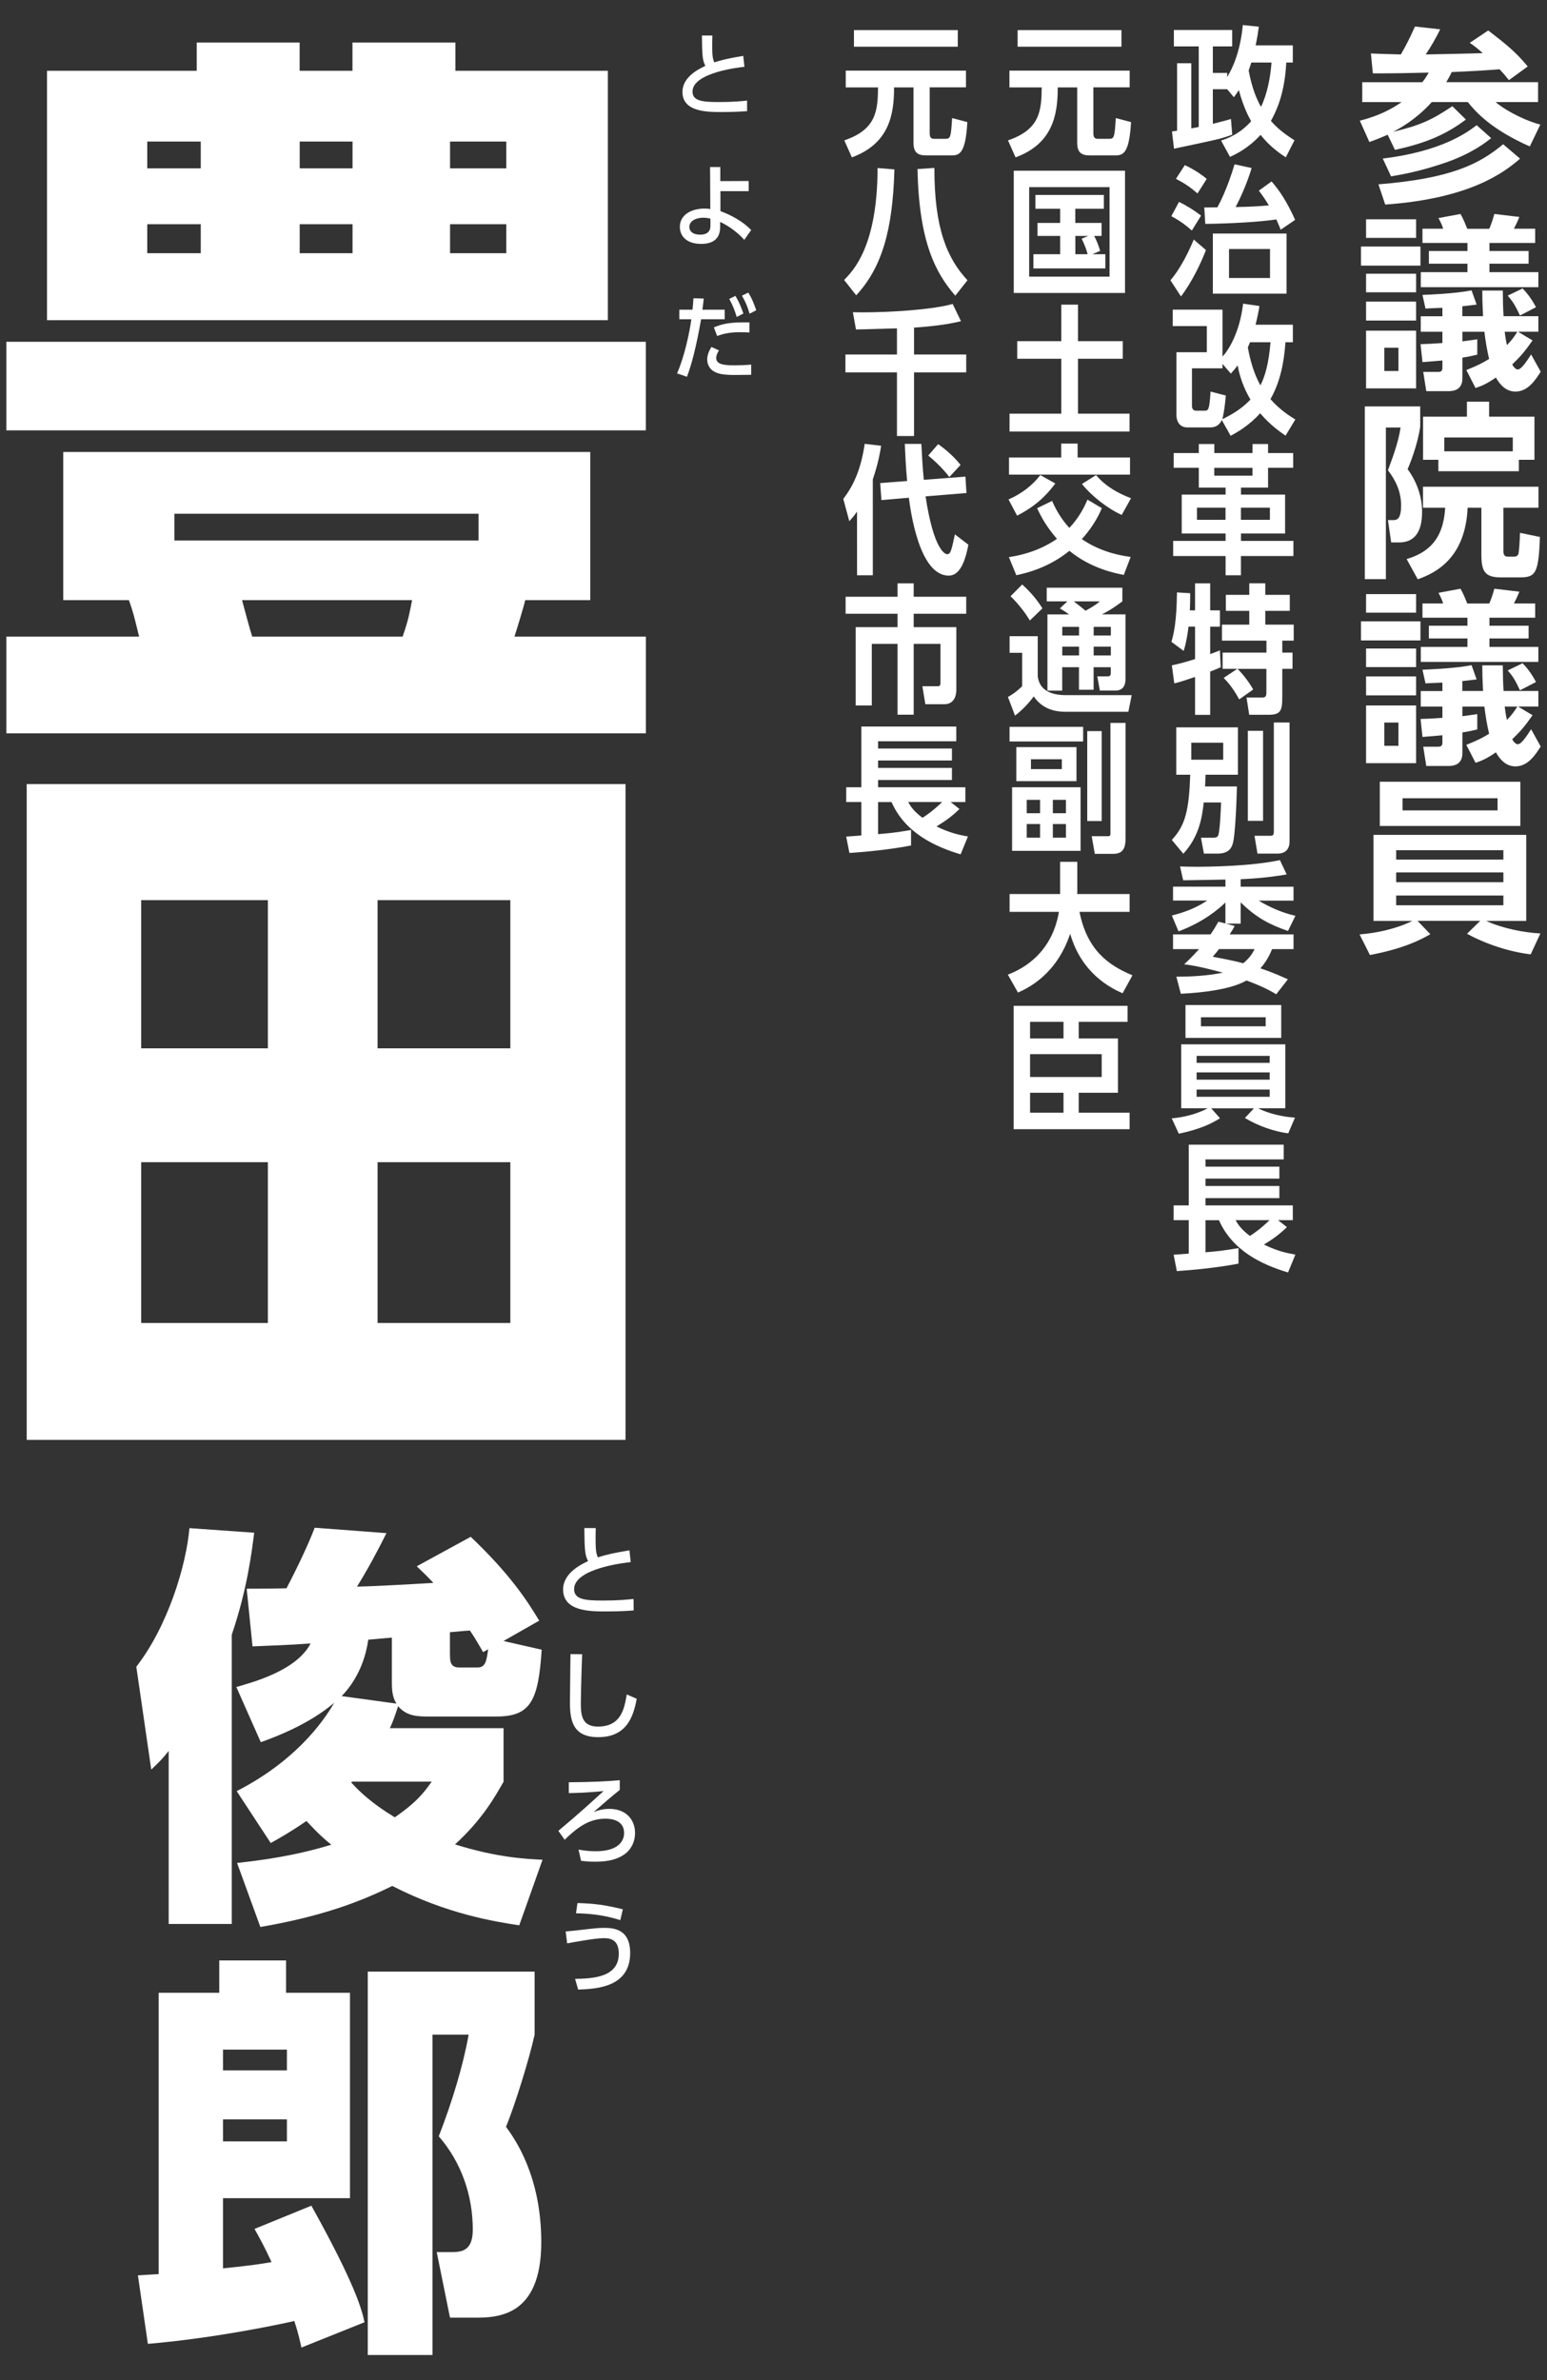
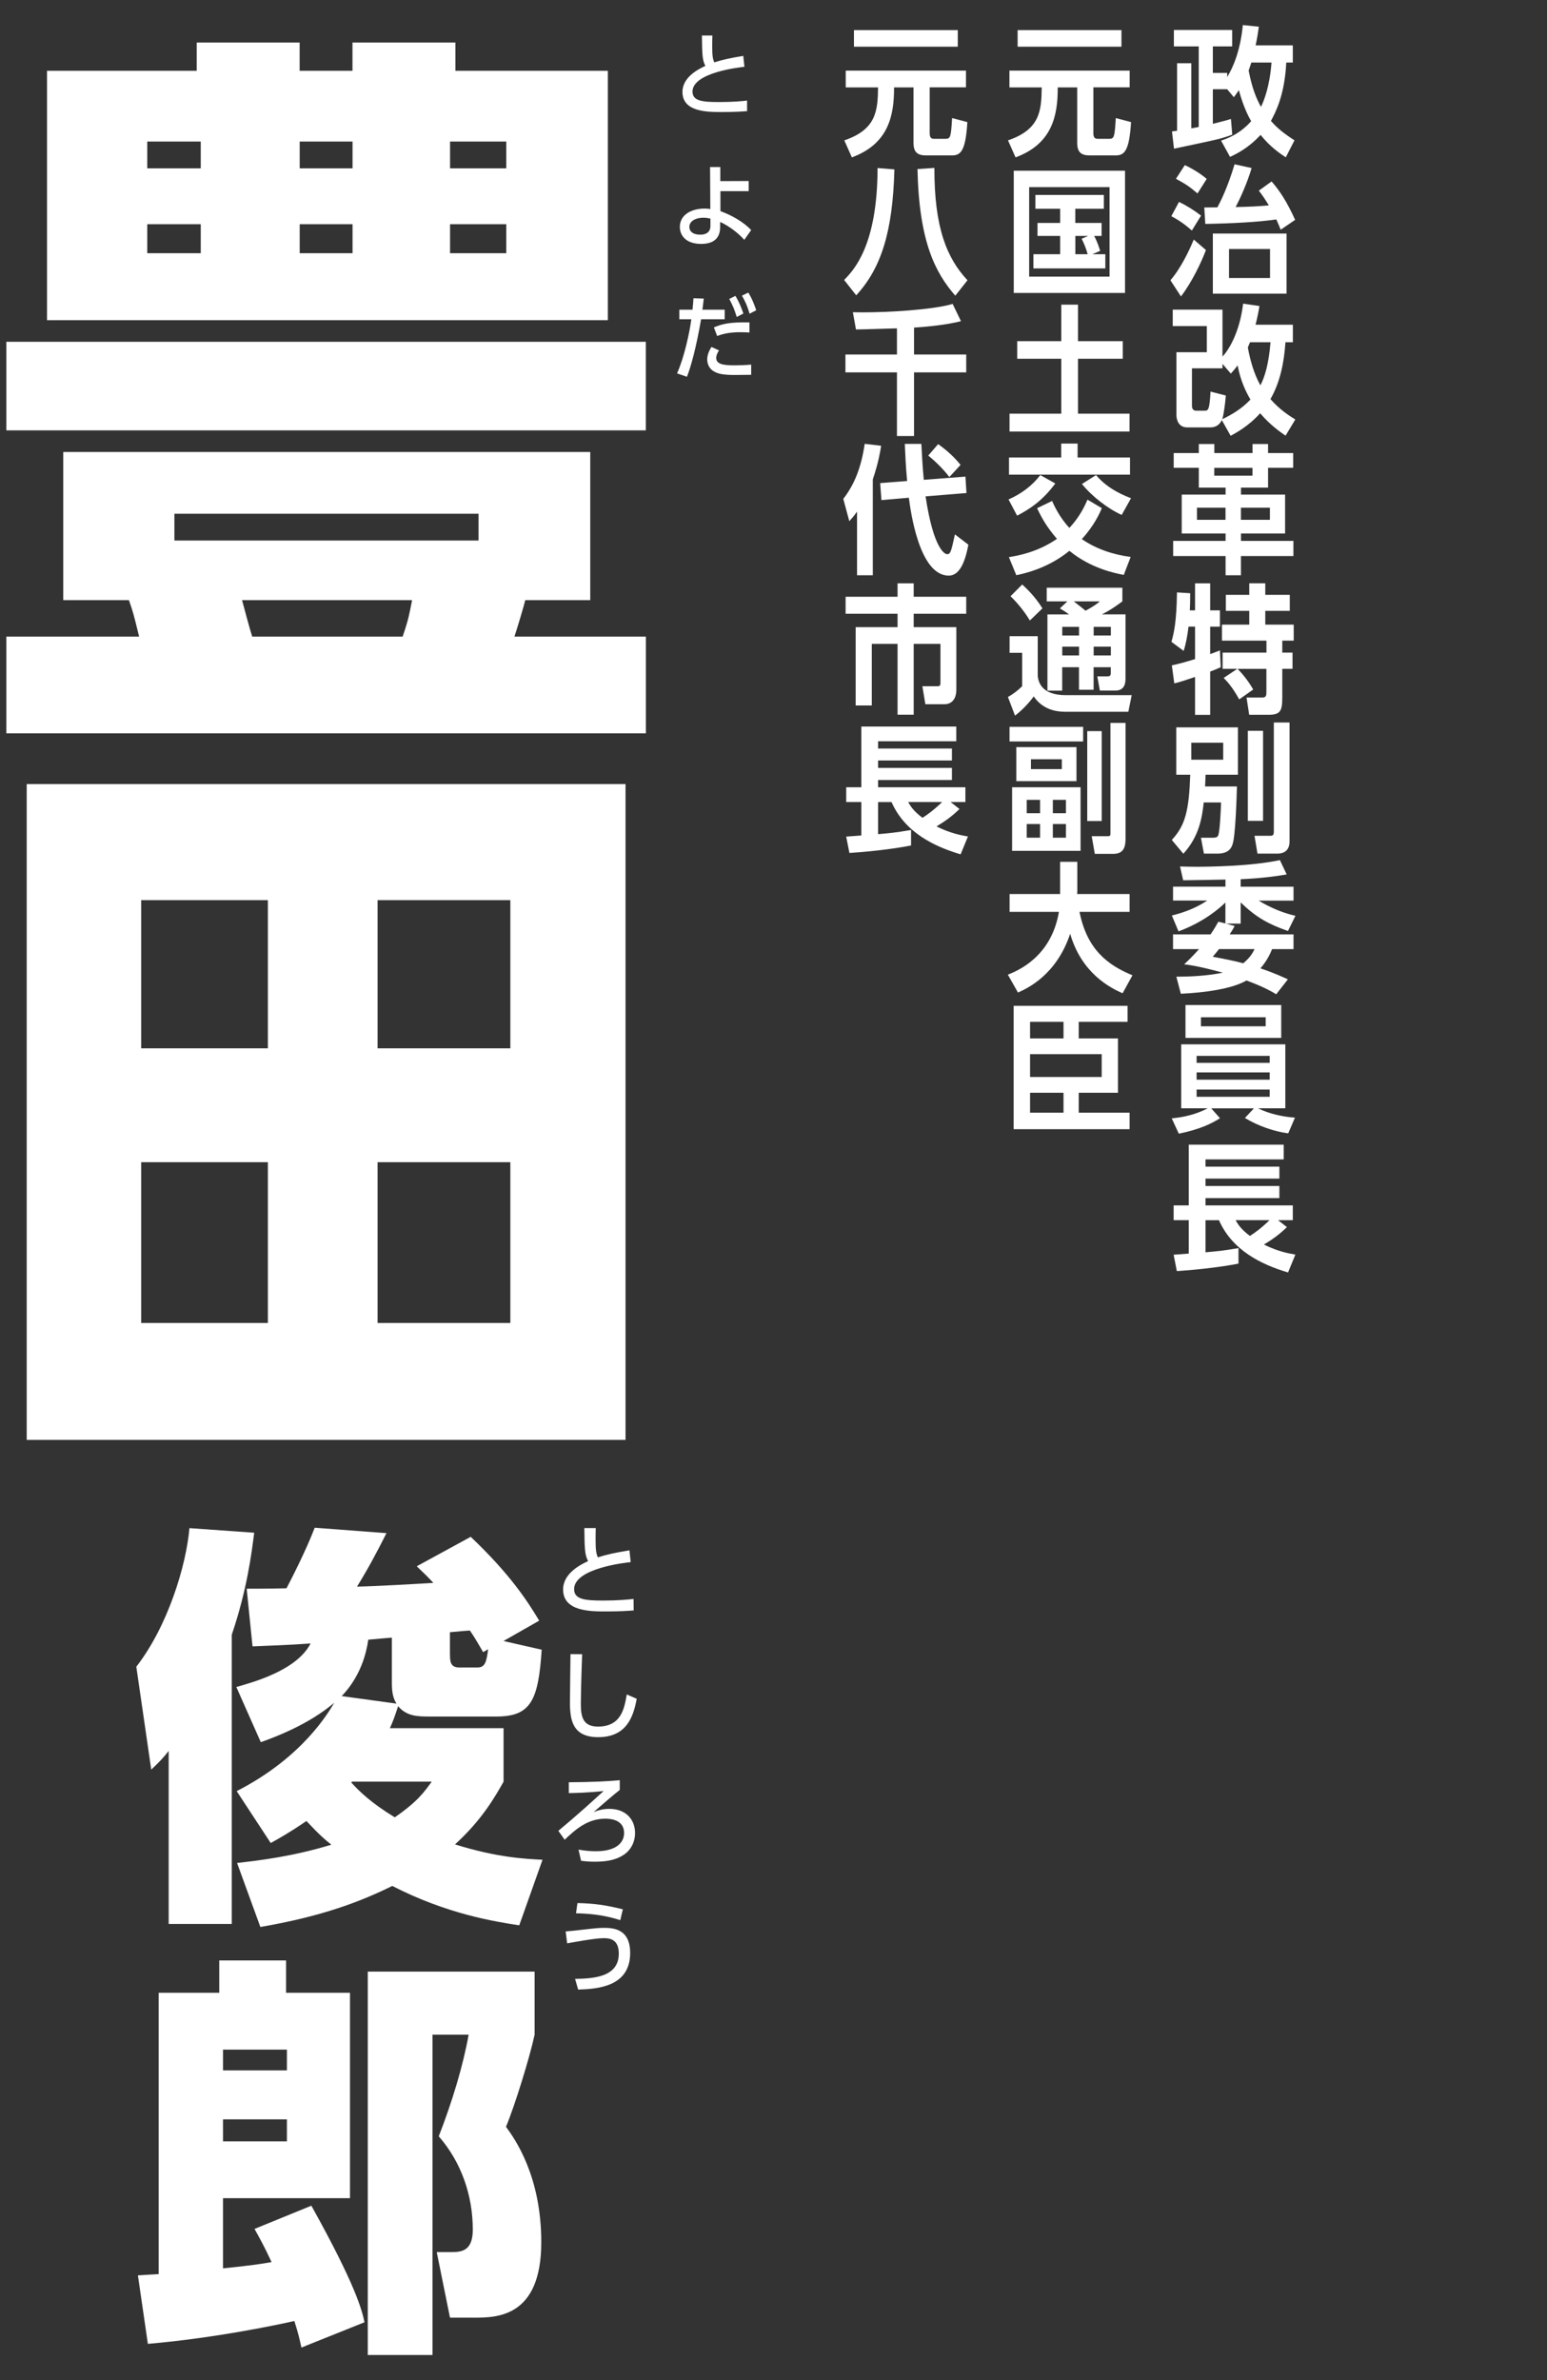
<svg xmlns="http://www.w3.org/2000/svg" viewBox="0 0 260 400">
  <rect x="0" y="0" width="260" height="400" fill="#333333" stroke="none" />
  <g fill="#fff">
-     <path d="M239.04 13.81c.29-.35.6-.76 1.08-1.61-4.33.09-4.58.13-9.39.13l-.32-3.34c1.55.06 2.21.09 5.03.16.88-1.54 1.36-2.46 2.37-4.69l4.24.47c-.88 1.76-1.49 2.8-2.43 4.22 1.8-.03 8.09-.16 9.58-.22-1.04-.94-1.58-1.32-2.18-1.73l3.1-2.08c2.91 2.24 4.65 3.62 6.64 6.05l-3.16 2.3c-.47-.6-.89-1.1-1.58-1.83-2.4.19-4.21.31-8.03.47-.44.91-.7 1.32-.92 1.7h15.43v3.34h-7.15c2.06 1.73 5.53 3.31 7.53 3.78l-1.77 3.68c-6.51-2.87-9.11-5.83-10.43-7.46h-6.04c-.73.79-2.75 3.05-6.51 5.01 4.49-1.1 6.35-1.89 9.96-4.31l2.28 2.24c-3.6 2.71-7.08 4.03-11.92 5.1l-1.23-2.55c-1.49.66-2.21.91-3.07 1.23l-1.61-3.59c3.32-.82 5.53-2.08 7.02-3.12h-6.61v-3.34h10.12Zm16.44 12.85c-2.69 2.33-8.41 6.71-22.67 7.72l-1.14-3.4c12.2-.98 16.95-3.4 20.96-6.74l2.84 2.42Zm-4.87-3.44c-.79.63-3.1 2.49-7.43 4.03-4.3 1.51-7.56 2.08-9.39 2.39l-1.39-2.99c10.02-1.23 14.23-4.44 15.78-5.61l2.43 2.17ZM238.73 41.43v3.21h-9.99v-3.21zm-.73-4.57v3.12h-8.41v-3.12zm0 9.14v3.12h-8.41V46zm0 4.69v3.18h-8.41v-3.18zm0 4.88v9.7h-8.41v-9.7zm-2.97 2.87h-2.37v3.91h2.37zm20.11-2.68 2.43 1.45c-1.2 1.73-1.99 2.68-3.41 4.03.28.57.66.85.92.85.6 0 1.39-1.2 2.25-2.52l1.61 2.9c-.88 1.39-2.15 3.34-4.24 3.34-1.49 0-2.53-1.01-3.29-2.36-1.61 1.1-2.34 1.39-3.42 1.76l-1.55-3.02c1.9-.76 2.69-1.17 3.83-1.86-.35-1.48-.66-3.34-.79-4.57h-3.7v1.61c1.68-.22 1.87-.25 2.5-.35v2.58c-.95.22-1.45.35-2.5.5v3.5c0 2.11-1.77 2.14-2.4 2.14h-3.67l-.51-3.24h2.43c.38 0 .79 0 .79-.69v-1.23c-1.04.09-1.71.16-3.35.28l-.32-3.02c1.3-.03 1.58-.06 3.67-.19v-1.89h-3.64v-2.61h3.64v-1.42c-1.61.06-2.24.09-2.84.13l-.51-2.3c.82-.03 5.41-.19 8.25-.76l.85 2.39c-1.2.16-1.58.19-2.4.28v1.67h3.48c-.1-1.89-.13-3.15-.13-4.31h3.45c.03 1.98.03 2.68.13 4.31h5.85v2.61h-3.42Zm-12.59-17.32c-.19-.6-.35-.98-.79-1.79l3.7-.69c.57.98.95 2.05 1.14 2.49h3.7c.28-.69.51-1.23.85-2.49l4.21.5c-.35.85-.51 1.17-.92 1.98h3.57v2.39h-7.68v1.35h6.58v2.14h-6.58v1.42h8.22v2.52h-19.76v-2.52h7.84v-1.42h-6.48v-2.14h6.48v-1.35h-7.56v-2.39zm10.34 17.32c.09.72.19 1.45.38 2.24.89-.91 1.3-1.54 1.74-2.24zm2.56-2.74c-.79-1.73-1.26-2.42-2.05-3.34l2.5-1.2c.44.47 1.33 1.39 2.25 3.15l-2.69 1.39ZM229.4 68.3h9.29v3.4c-.41 2.99-1.77 6.39-2.12 7.15 1.55 2.08 2.47 4.69 2.43 7.21 0 2.43-.66 5.1-3.86 5.1h-1.33l-.54-3.75h.82c.57 0 1.39 0 1.39-2.46 0-2.27-.85-4.13-2.21-5.92 1.2-3.21 1.8-5.1 2.12-7.18h-2.47v25.48h-3.54V68.29Zm29.18 17.03h-5.91v7.24c0 .57.13.98.73.98h1.11c.35 0 .6-.19.7-.5.09-.41.22-2.14.25-3.5l3.35.69c-.22 6.17-.73 6.8-3.42 6.8h-3.07c-2.69 0-3.35-.91-3.35-3.84v-7.87h-2.31c-.38 8.5-5.38 10.96-8.38 12.03l-1.87-3.4c3.64-1.1 6.17-3.28 6.48-8.63h-3.73V81.8h19.41v3.53Zm-16.85-8.06h-2.56v-7.24h7.37v-2.52h3.73v2.52h7.62v7.24h-2.62v1.92h-13.53v-1.92Zm12.52-1.42v-2.33h-11.51v2.33zM238.73 104.42v3.21h-9.99v-3.21zm-.73-4.57v3.12h-8.41v-3.12zm0 9.14v3.12h-8.41v-3.12zm0 4.69v3.18h-8.41v-3.18zm0 4.88v9.7h-8.41v-9.7zm-2.97 2.87h-2.37v3.91h2.37zm20.11-2.68 2.43 1.45c-1.2 1.73-1.99 2.68-3.41 4.03.28.57.66.85.92.85.6 0 1.39-1.2 2.25-2.52l1.61 2.9c-.88 1.39-2.15 3.34-4.24 3.34-1.49 0-2.53-1.01-3.29-2.36-1.61 1.1-2.34 1.39-3.42 1.76l-1.55-3.02c1.9-.76 2.69-1.17 3.83-1.86-.35-1.48-.66-3.34-.79-4.57h-3.7v1.61c1.68-.22 1.87-.25 2.5-.35v2.58c-.95.22-1.45.35-2.5.5v3.5c0 2.11-1.77 2.14-2.4 2.14h-3.67l-.51-3.24h2.43c.38 0 .79 0 .79-.69v-1.23c-1.04.09-1.71.16-3.35.28l-.32-3.02c1.3-.03 1.58-.06 3.67-.19v-1.89h-3.64v-2.61h3.64v-1.42c-1.61.06-2.24.09-2.84.13l-.51-2.3c.82-.03 5.41-.19 8.25-.76l.85 2.39c-1.2.16-1.58.19-2.4.28v1.67h3.48c-.1-1.89-.13-3.15-.13-4.31h3.45c.03 1.98.03 2.68.13 4.31h5.85v2.61h-3.42Zm-12.59-17.32c-.19-.6-.35-.98-.79-1.8l3.7-.69c.57.98.95 2.05 1.14 2.49h3.7c.28-.69.51-1.23.85-2.49l4.21.5c-.35.85-.51 1.17-.92 1.98h3.57v2.39h-7.68v1.35h6.58v2.14h-6.58v1.42h8.22v2.52h-19.76v-2.52h7.84v-1.42h-6.48v-2.14h6.48v-1.35h-7.56v-2.39h3.48Zm10.34 17.32c.09.72.19 1.45.38 2.24.89-.91 1.3-1.54 1.74-2.24zm2.56-2.74c-.79-1.73-1.26-2.43-2.05-3.34l2.5-1.2c.44.47 1.33 1.39 2.25 3.15l-2.69 1.39ZM257.25 160.39c-3.45-.41-7.43-1.67-10.69-3.46l2.21-2.17h-10.53l2.15 2.24c-1.83 1.07-4.68 2.46-10.15 3.5l-1.74-3.46c2.81-.22 6.1-.91 8.88-2.27h-6.54v-14.46h25.67v14.46h-6.73c2.75 1.26 6.26 1.95 9.11 2.11l-1.64 3.53Zm-1.73-29.01v7.43H231.9v-7.43zm-20.87 11.5v1.58h18.02v-1.58zm0 3.74v1.64h18.02v-1.64zm0 3.88v1.64h18.02v-1.64zm1.07-16.35v2.05h15.97v-2.05z" />
-   </g>
+     </g>
  <g fill="#fff">
    <path d="M205.22 23.63c.99-.33 3.1-1.05 5.06-3.26-.34-.61-1.23-2.15-2.07-5.22-.34.54-.5.73-.84 1.19L206.25 15h-2.41v5.81c1.96-.49 2.46-.63 3.04-.82l.22 2.65c-.58.21-1.27.45-2.33.73s-6.27 1.36-7.46 1.62l-.34-2.9c.11-.02.73-.09.86-.12V10.63h2.39v10.94c.19-.02 1.06-.19 1.25-.23V7.8h-4.18V5.04h9.8V7.8h-3.25v4.45h2.41v.7c.93-1.52 2.2-4.29 2.63-8.74l2.69.28c-.11.8-.24 1.71-.54 3.14h6.25v2.88h-1.1c-.28 5.48-1.77 8.31-2.58 9.81 1.06 1.22 2.2 2.13 3.96 3.26l-1.46 2.86c-.91-.59-2.61-1.73-4.24-3.77-2.07 2.25-4.05 3.19-5.13 3.7zm5.09-13.12c-.24.73-.34 1.03-.45 1.34.56 3.02 1.36 4.85 2.07 6.11.47-.96 1.46-3.35 1.77-7.45h-3.38ZM196.71 47.1c1.7-1.94 3.17-4.99 3.92-6.84l2.05 1.76c-.73 1.97-2.37 5.43-4.2 7.8zm3.6-8.36c-1.1-.96-1.98-1.62-3.45-2.41l1.29-2.39c1.29.61 2.56 1.41 3.71 2.3l-1.55 2.51Zm.95-6.23c-1.34-1.15-2-1.59-3.62-2.46l1.49-2.3c1.27.59 2.65 1.43 3.68 2.32zm12.45-2.02c1.36 1.57 2.54 3.33 3.96 6.46l-2.43 1.66c-.21-.54-.34-.87-.73-1.73-2.87.42-7.39.68-11.94.75l-.17-2.76c.43 0 .62 0 2.2-.02.52-.96 1.7-3.26 2.89-7.24l2.87.63c-.82 2.76-2.09 5.43-2.69 6.56 2.84-.07 3.66-.12 5.58-.28-.58-.96-.97-1.55-1.68-2.48l2.15-1.55Zm2.52 18.86h-12.39v-10.1h12.39zm-2.78-7.5h-6.89v4.87h6.89zM205.35 70.59c-.37.8-1.01 1.24-1.92 1.24h-3.9c-1.51 0-1.81-1.38-1.81-2.04V59.2h5.11v-4.4h-5.73v-2.76h8.36v7.89c.99-1.05 2.87-3.94 3.47-8.9l2.74.4c-.13.8-.26 1.57-.65 3.14h6.27v2.95h-1.25c-.22 3.35-.88 6.7-2.52 9.56 1.64 1.85 3.21 2.81 4.18 3.42l-1.64 2.72c-1.01-.7-2.59-1.8-4.27-3.77-1.83 2.06-3.88 3.21-4.96 3.79l-1.49-2.65Zm.67-4.12c-.09 1.27-.37 3.33-.6 3.98 1.55-.73 3.3-1.76 4.74-3.3-.65-1.1-1.64-3-2.16-5.74-.45.61-.69.87-1.14 1.38l-1.4-1.64v.75h-5.13v6.32c0 .49.24.8.67.8h1.44c.58 0 .84 0 1.01-3.21l2.56.66Zm4.07-8.95c-.26.61-.28.68-.37.87.41 2.23 1.03 4.43 2.11 6.37.75-1.41 1.42-3.68 1.7-7.24h-3.45ZM217.37 93.45h-8.81v3.23h-2.58v-3.23h-8.81V90.9h8.81v-1.24h-7.37v-6.54h7.37v-1.17h-4.5v-3.33h-4.22v-2.48h4.22v-1.52h2.61v1.52h6.42v-1.52h2.61v1.52h4.22v2.48h-4.22v3.33h-4.55v1.17h7.41v6.54h-7.41v1.24h8.81v2.55Zm-16.2-8.13v2.04h4.8v-2.04zm2.91-6.69v1.31h6.42v-1.31zm4.48 6.69v2.04h4.87v-2.04zM196.95 111.82c.56-.12 1.55-.33 3.9-1.05v-5.46h-1.1c-.17 1.45-.43 2.9-.82 4.08l-2.05-1.52c.45-1.59.86-3.44.93-8.31l2.22.14c0 .84 0 1.71-.06 2.88h.88v-4.54h2.54v4.54h1.64v2.74h-1.64v4.61c1.03-.38 1.21-.45 1.64-.63l.13 2.83c-.43.19-.73.35-1.77.73v7.28h-2.54v-6.37c-1.19.4-2.61.89-3.49 1.08l-.41-3.02Zm11.01.58h-2.48v-2.72h7.37v-2.01h-7.48v-2.69h4.59v-2.32h-3.94v-2.69h3.94v-1.94h2.69v1.94h4.12v2.69h-4.12v2.32h4.78v2.69h-1.92v2.01h1.72v2.72h-1.72v4.71c0 2.39-.28 3.02-2.39 3.02h-3.17l-.45-2.9h2.65c.69 0 .69-.42.69-.98v-3.84h-4.85c.99.96 2.05 2.41 2.63 3.47l-2.35 1.66c-1.16-2.13-2.13-3.12-2.61-3.61l2.28-1.52ZM202.31 134.86c-.28 2.46-.73 5.67-3.43 8.62l-1.94-2.32c2.31-2.46 2.89-5.04 3.1-10.96h-2.35v-7.96h10.36v7.96h-5.43c-.04.84-.04 1.15-.09 1.97h5.36c-.04 1.48-.24 8.31-.73 9.7-.17.52-.56 1.59-2.54 1.59h-2.28l-.5-2.67h1.94c.73 0 .88-.16.99-.47.24-.73.41-3.98.45-5.46h-2.93Zm-2.09-10.04v2.86h5.36v-2.86zm9.5-2h2.56v15.13h-2.56zm4.38-1.4h2.63v19.98c0 1.66-1.08 2.06-2.03 2.06h-3.36l-.5-3h2.69c.54 0 .56-.28.56-.84v-18.2ZM205.95 155.19v-3.51c-.99.96-3.58 3.25-7.88 4.85l-1.12-2.67c2.18-.54 4.05-1.27 5.95-2.51h-5.75v-2.34h8.81v-1.19c-1.01.02-5.99.12-7.11.12l-.52-2.32c.93.02 1.57.05 2.65.05 2.09 0 9.26-.07 14.13-1.12l1.14 2.41c-1.44.23-3.77.63-7.73.8v1.26h8.88v2.34h-5.86c1.94 1.17 4.03 2.06 6.18 2.55l-1.25 2.55c-3.02-1.05-5.24-2.15-7.95-4.8v3.56h-2.5l1.49.4c-.24.45-.45.82-.84 1.41h10.73v2.48h-3.6c-.32.77-.84 1.94-1.96 3.23 2.44.82 3.84 1.5 4.61 1.85l-1.96 2.51c-1.1-.68-2.58-1.43-5-2.32-2.41 1.43-7.2 2.06-11.03 2.23l-.75-2.86c2.35-.02 5-.12 7.82-.68-1.53-.42-4.29-1.15-6.51-1.41.6-.56 1.31-1.22 2.5-2.55h-4.37v-2.48h6.31c.62-.91.97-1.52 1.31-2.13l1.18.3Zm-1.07 4.31c-.32.42-.6.75-1.06 1.29 2.13.4 3.66.7 5.13 1.1 1.25-1.05 1.64-1.85 1.9-2.39zM216.51 190.47c-2.35-.3-5.06-1.24-7.28-2.58l1.51-1.62h-7.17l1.47 1.66c-1.25.8-3.19 1.83-6.92 2.6l-1.19-2.58c1.92-.16 4.16-.68 6.05-1.69h-4.46v-10.75h17.5v10.75h-4.59c1.88.94 4.27 1.45 6.21 1.57l-1.12 2.62Zm-1.18-21.57v5.53h-16.09v-5.53zm-14.22 8.55v1.17h12.28v-1.17zm0 2.78v1.22h12.28v-1.22zm0 2.88v1.22h12.28v-1.22zm.73-12.15v1.52h10.88v-1.52zM197.25 210.87c.37-.02 2.15-.16 2.54-.19v-5.62h-2.54v-2.48h2.54v-10.21h15.96v2.48h-13.14v1.22h12.41v2.01h-12.41v1.24h12.41v2.04h-12.41v1.22h14.67v2.48h-2.48l1.49 1.17c-1.23 1.19-2.24 1.94-3.86 2.93 2.39 1.19 4.22 1.5 5.28 1.69l-1.23 3c-4.48-1.33-9.37-3.7-11.61-8.78h-2.26v5.39c2.13-.19 2.69-.23 5.54-.7v2.6c-3.36.68-8.06 1.12-10.36 1.26l-.54-2.74Zm10.41-5.81c.37.63.84 1.48 2.41 2.65.78-.49 1.92-1.31 3.3-2.65zM169.65 11.87h20.21v2.81h-6.1v7.71c0 .7.24.94.71.94h1.96c.84 0 .9-.33 1.1-3.49l2.56.68c-.3 5.11-1.23 5.6-2.65 5.6h-4.29c-1.46 0-2.11-.56-2.11-2.11v-9.32h-3.27c.02 4.75-.93 9.49-7.09 11.76l-1.27-2.86c5.39-1.83 5.62-4.99 5.67-8.9h-5.43v-2.81Zm1.38-6.81h17.45v2.79h-17.45zM189.08 28.69v20.54h-18.7V28.69zm-2.6 2.76h-13.51v15.04h13.51zm-2.87 11.27h2.16v2.39h-12.09v-2.39h4.5v-3.07h-3.81v-2.18h3.81v-2.39h-4.16v-2.32h11.5v2.32h-4.8v2.39h4.42v2.18h-1.25c.56 1.03.84 1.97 1.01 2.51zm-.73-3.07h-2.15v3.07h2.07c-.28-1.05-.67-1.9-1.01-2.6l1.1-.47ZM178.38 51.2h2.8v6.14h7.52v2.95h-7.52v9.23h8.66v3h-20.17v-3h8.7v-9.23h-7.41v-2.95h7.41V51.2ZM169.5 83.94c2.18-.96 4.01-2.34 5.34-4.1l2.52 1.41c-2.13 2.9-4.37 4.36-6.42 5.41zm7.32.24c.32.73 1.21 2.72 2.91 4.54 1.79-1.92 2.63-3.79 3.04-4.75l2.41 1.43c-.32.77-1.27 2.93-3.36 5.2 2.48 1.71 5.32 2.62 8.21 3l-1.16 3.02c-1.42-.28-5.47-1.05-9.14-4.05-3.66 3-7.71 3.84-8.92 4.1l-1.25-3.04c1.46-.23 4.78-.8 8.08-3.07-1.72-1.99-2.56-3.51-3.34-5.15l2.52-1.22Zm4.29-9.63v2.34h8.81v2.88h-20.34v-2.88h8.77v-2.34zm3.1 5.29c2.03 2.46 5.08 3.58 5.88 3.89l-1.57 2.81c-2.33-1.05-5.02-3.14-6.68-5.2zM169.69 106.92h4.72v6.75c.13.84.52 3.16 4.74 3.16h11.05l-.56 2.79H179c-1.57 0-3.79-.4-5.26-2.58-.3.42-1.51 1.99-3.15 3.23l-1.19-3.14c.88-.47 1.7-1.12 2.39-1.8v-5.62h-2.11v-2.79Zm2.11-8.69c.73.68 2.07 1.9 3.4 4.01l-2.11 2.04c-.58-.96-1.62-2.48-3.25-4.08zm7.59 2.84h-3.47v-2.3h12.71v2.3c-.54.4-1.75 1.33-3.43 2.18h3.96v10.84c0 1.12-.41 1.97-1.72 1.97h-2.59l-.43-2.39h1.75c.43 0 .52-.21.52-.63v-.91h-2.89v3.79h-2.46v-3.79h-2.82v3.94h-2.48v-12.81h3.64c-.52-.38-.82-.59-1.55-1.01l1.25-1.17Zm-.86 4.28v1.45h2.82v-1.45zm0 3.33v1.48h2.82v-1.48zm1.94-7.61c.62.47 1.57 1.22 1.98 1.57 1.57-.87 1.92-1.17 2.39-1.57zm3.34 4.28v1.45h2.89v-1.45zm0 3.33v1.48h2.89v-1.48zM182.04 122.15v2.46h-12.37v-2.46zm-.43 10.16v10.68H170.1v-10.68zm-.69-6.75v5.72h-10.11v-5.72zm-6.12 8.86h-2.24v2.25h2.24zm0 4.07h-2.24v2.29h2.24zm3.66-10.89h-5.19v1.66h5.19zm.69 6.82h-2.2v2.25h2.2zm0 4.07h-2.2v2.29h2.2zm3.58-.51v-15.11h2.43v15.11zm6.44-16.49v19.39c0 1.38-.26 2.62-2.05 2.62H184l-.52-2.97h2.76c.22 0 .39-.05.39-.4v-18.64zM169.37 163.81c1.57-.63 7.3-2.9 8.6-10.56h-8.29v-3h8.49v-5.41h2.89v4.94c0 .07-.02.35-.02.47h8.81v3h-8.42c1.25 6.28 4.68 8.92 8.9 10.66l-1.66 3.02c-2.07-.91-6.89-3.35-8.81-10-2.31 6.93-7.17 9.16-8.77 9.88l-1.7-3ZM189.86 189.77h-19.5v-20.73h19.15v2.69h-8.21v2.79h6.59v9.13h-6.59V187h8.55v2.76Zm-11.12-18.04h-5.62v2.79h5.62zm6.42 5.43h-12.04V181h12.04zm-6.42 6.49h-5.62V187h5.62zM142.14 11.87h20.21v2.81h-6.1v7.71c0 .7.24.94.71.94h1.96c.84 0 .9-.33 1.1-3.49l2.56.68c-.3 5.11-1.23 5.6-2.65 5.6h-4.29c-1.46 0-2.11-.56-2.11-2.11v-9.32h-3.27c.02 4.75-.93 9.49-7.09 11.76l-1.27-2.86c5.39-1.83 5.62-4.99 5.67-8.9h-5.43v-2.81Zm1.38-6.81h17.45v2.79h-17.45zM150.32 28.48c-.28 10.38-2.18 16.56-6.42 21.15l-2.03-2.58c1.59-1.62 5.6-5.74 5.62-18.81l2.82.23Zm10.24 21.22c-3.36-3.86-6.1-9.06-6.36-21.29l2.84-.19c-.02 10.07 2.09 15.15 5.56 18.88l-2.05 2.6ZM150.75 55.18c-.99.02-5.8.19-6.89.19l-.52-2.9c.58.02 1.1.02 1.9.02 3.83 0 11.33-.38 14.87-1.41l1.4 2.9c-2.54.63-5.43.91-7.89 1.08v4.52h8.77v3h-8.77v10.7h-2.87v-10.7h-8.66v-3h8.66zM144.03 86c-.6.84-.86 1.12-1.29 1.59l-1.01-3.75c1.81-2.34 2.99-5.13 3.6-9.25l2.76.33c-.17 1.08-.47 2.88-1.4 5.65v16.11h-2.65V86Zm8.43-5.15c-.24-2.55-.32-4.61-.39-6.25h2.78c.09 1.73.19 3.72.41 6.04l7-.54.17 2.76-6.87.56c1.34 8.95 3.27 9.72 3.62 9.72.58 0 .69-.49 1.31-3.33l2.26 1.73c-.62 3.37-1.66 5.2-3.3 5.2-4.98 0-6.42-10.94-6.7-13.09l-4.61.4-.21-2.86 4.52-.35Zm5.21-6.21c.52.37 2.28 1.62 3.77 3.49l-1.88 2.04c-1.31-1.71-2.89-3.07-3.55-3.61zM162.39 103.15h-8.83v2.25h7.17v10.47c0 2.13-1.29 2.48-1.94 2.48h-3.27l-.5-3.02h2.54c.47 0 .5-.21.5-.63v-6.49h-4.5v11.9h-2.71v-11.9h-4.33v10.35h-2.71V105.4h7.04v-2.25h-8.73v-2.86h8.73v-2.25h2.71v2.25h8.83zM142.22 140.6c.37-.02 2.15-.16 2.54-.19v-5.62h-2.54v-2.48h2.54V122.1h15.96v2.48h-13.14v1.22h12.41v2.01h-12.41v1.24h12.41v2.04h-12.41v1.22h14.67v2.48h-2.48l1.49 1.17c-1.23 1.19-2.24 1.94-3.86 2.93 2.39 1.19 4.22 1.5 5.28 1.69l-1.23 3c-4.48-1.33-9.37-3.7-11.61-8.78h-2.26v5.39c2.13-.19 2.69-.23 5.54-.7v2.6c-3.36.68-8.06 1.12-10.36 1.26l-.54-2.74Zm10.41-5.81c.37.63.84 1.48 2.41 2.65.78-.49 1.92-1.31 3.3-2.65z" />
  </g>
  <g fill="#fff">
    <path d="M108.54 72.33H1.07V57.44h107.47zm-9.33 28.53H88.28c-.23 1-1.48 5.13-1.82 6.13h22.09v16.26H1.07v-16.26h22.31c-.91-3.75-1.02-4.13-1.71-6.13H10.63v-24.9H99.2v24.9ZM33.06 11.9V7.15h17.3v4.75h8.88V7.15h17.3v4.75h25.62v41.91H7.9V11.9zm.68 11.89h-8.99v4.5h8.99zm0 13.89h-8.99v4.88h8.99zm46.68 48.66H29.31v4.5h51.12v-4.5Zm-12.75 20.65c1.03-3 1.14-3.88 1.59-6.13H40.68c.23.88 1.37 5.13 1.71 6.13h25.27Zm-8.42-83.2h-8.88v4.5h8.88zm0 13.89h-8.88v4.88h8.88zm25.84-13.89h-9.45v4.5h9.45zm0 13.89h-9.45v4.88h9.45zM105.13 131.77v110.22H4.49V131.77zm-60.11 19.51H23.73v24.9h21.29zm0 44.04H23.73v27.02h21.29zm40.75-44.04H63.46v24.9h22.31zm0 44.04H63.46v27.02h22.31z" />
  </g>
  <g fill="#fff">
    <path d="M28.35 294.26c-.98 1.25-1.53 1.81-2.93 3.14l-2.51-17.29c5.3-6.83 8.37-16.95 8.93-23.29l10.88.77c-.42 3.35-1.19 9.55-3.77 17.15v48.6h-10.6zm11.5 18.83c3.77-.42 9.48-1.12 15.83-3.07-1.05-.84-2.02-1.67-4.18-3.98-3.07 2.09-4.39 2.79-6 3.7l-5.72-8.72c11.16-5.72 15.48-13.32 16.39-14.85-4.25 3.63-9.97 5.79-12.34 6.62l-4.11-9.27c2.65-.77 10.11-2.72 12.48-7.32-3.77.28-6.62.35-9.76.49l-.98-9.69c1.32 0 3.49 0 6.69-.07.77-1.46 3.28-6.35 4.74-10.18l12.06.91c-1.53 3.07-3.14 6.07-4.95 8.99 3.28-.07 9.34-.42 12.83-.63-.91-.98-1.39-1.46-2.79-2.79l9.07-4.95c6.62 6.28 9.55 10.81 11.51 14.09l-6 3.42 6.42 1.46c-.56 8.51-1.81 11.23-7.6 11.23H72.28c-2.02 0-3.91 0-5.37-1.74-.56 1.74-.98 2.86-1.39 3.7h19.11v9c-1.39 2.44-3.56 6.35-8.16 10.53 7.11 2.23 11.92 2.44 14.71 2.58l-3.91 11.02c-4.11-.63-12.13-1.88-21.34-6.62-5.23 2.58-11.65 5.09-22.17 6.9l-3.91-10.74Zm26.78-26.78c-.7-1.12-.77-2.3-.77-3.63v-7.46c-.77.07-3.42.28-3.97.35-.77 5.51-3.56 8.51-4.46 9.48zm-7.46 13.11-.14.14c1.39 1.54 3.42 3.49 7.32 5.86 3.83-2.65 4.95-4.25 6.21-6zm16.46-21.34c0 .98 0 2.16 1.53 2.16h3.07c1.33 0 1.53-.98 1.81-3.07l-.84.49c-1.25-2.16-1.6-2.72-2.23-3.63-.98.07-1.19.07-3.35.28v3.77ZM50.66 394.53c-.28-1.25-.49-2.3-1.19-4.46-2.16.49-13.11 2.86-24.62 3.84l-1.67-11.51c1.19-.07 2.02-.14 3.49-.21v-47.28h10.18v-5.44h11.23v5.44h10.74v34.52H37.48v11.79c4.25-.42 6.62-.77 8.16-1.05-1.25-2.72-2.02-4.04-2.86-5.58l9.55-3.9c7.46 13.39 8.51 17.57 8.93 19.59zm-13.18-50.07v3.49h10.74v-3.49zm0 11.72v3.7h10.74v-3.7zm24.34-24.83h28.03v10.6c-.84 3.9-3.35 11.99-4.81 15.48 1.53 2.09 5.93 8.3 5.93 19.39 0 12.69-7.53 12.69-11.37 12.69h-3.97l-2.23-11.02h2.23c1.74 0 3.83 0 3.83-3.77 0-5.79-1.95-11.37-5.72-15.69 2.23-5.72 4.11-11.92 5.02-17.08h-6.07v53.83H61.81v-64.43Z" />
  </g>
  <g fill="#fff">
    <path d="M105.99 262.53c-.67.07-9.5 1-9.5 4.54 0 1.73 1.81 1.92 4.84 1.92 2.6 0 4.28-.17 5.15-.27l.02 1.93c-.95.07-2.3.17-4.58.17-2.73 0-7.28 0-7.28-3.69 0-2.8 3.11-4.25 4.2-4.77-.57-1.05-.59-2.12-.63-5.55h1.92c-.02.53-.03 1-.03 1.83 0 1.74.08 2.44.38 3.09 1.57-.5 2.9-.78 5.31-1.18l.21 1.98ZM97.84 278.01c-.14 3.54-.22 7.24-.22 8.16 0 2.03.14 4 2.87 4 3.93 0 4.44-3.05 4.85-5.4l1.67.73c-.57 3.1-1.74 6.45-6.48 6.45-4.31 0-4.74-2.9-4.74-5.85 0-1.28.08-6.95.09-8.11l1.97.02ZM104.17 300.81c-1.22.95-3.47 2.92-4.41 3.74.56-.22 1.4-.55 2.66-.55 2.82 0 4.31 1.85 4.31 4.04 0 1.77-.9 3-1.81 3.62-1.17.8-2.6 1.22-4.93 1.22-1.06 0-1.74-.08-2.33-.15l-.43-1.88c1.22.22 2.19.27 2.92.27 3.77 0 4.74-1.73 4.74-3.05 0-2.12-2.01-2.42-3.14-2.42-2.96 0-4.96 1.73-6.85 3.54l-1.06-1.5c3.41-2.84 5.8-5.04 7.61-6.69-2.5.28-4.79.33-5.85.35v-1.82c4-.03 6.28-.15 8.56-.35v1.65ZM96.64 332.57c3.08-.05 7.36-.28 7.36-4.25 0-2.54-1.7-2.59-2.58-2.59-1.46 0-5.5.77-6.1.87l-.25-2c.79-.07 1.32-.12 2.74-.28 2.28-.27 2.92-.32 3.6-.32 1.47 0 4.5.02 4.5 4.22 0 5.79-5.72 6.04-8.74 6.15l-.52-1.8Zm7.61-9.87c-3.04-.97-5.5-1.1-7.44-1.15l.24-1.72c2.85.07 4.68.32 7.63 1.05z" />
  </g>
  <g fill="#fff">
-     <path d="M125.1 11.23c-.61.06-8.71.92-8.71 4.16 0 1.59 1.66 1.76 4.44 1.76 2.38 0 3.93-.15 4.73-.25v1.78c-.86.06-2.09.15-4.19.15-2.5 0-6.67 0-6.67-3.38 0-2.57 2.85-3.9 3.85-4.38-.52-.96-.54-1.94-.58-5.1h1.76c-.01.49-.03.92-.03 1.68 0 1.59.07 2.23.35 2.83 1.44-.46 2.66-.72 4.87-1.09l.19 1.82ZM121.07 35.48c1.89.69 3.84 1.78 5.18 3.18l-1.16 1.65c-.87-.99-2.43-2.28-4.06-3.01v.87c0 2.17-1.47 2.82-3.18 2.82-2.6 0-3.59-1.44-3.59-2.86 0-2.04 1.95-3.08 4.16-3.08.42 0 .65.03.96.08l-.04-7.06h1.72v2.37l4.77-.02v1.71h-4.75v3.34Zm-1.67 1.26c-.29-.06-.64-.15-1.21-.15-1.09 0-2.33.46-2.33 1.56 0 .66.51 1.29 1.85 1.29.68 0 1.69-.23 1.69-1.47v-1.22ZM113.79 62.75c1.25-2.79 2.12-6.98 2.4-9.09h-2.02v-1.61h2.22c.1-1.06.12-1.27.16-1.93l1.73.06c-.1.95-.15 1.24-.23 1.87h3.75v1.61h-3.97c-.8 4.61-1.66 7.84-2.38 9.66zm7.05-3.86c-.22.34-.47.8-.47 1.27 0 1.12 1.4 1.24 3.16 1.24.46 0 1.77-.03 2.72-.12v1.71c-.9.02-1.82.03-2.73.03-2.02 0-2.85-.21-3.5-.58-.79-.43-1.16-1.25-1.16-2.02 0-.93.45-1.68.71-2.11l1.28.58Zm5.12-3.01c-.41-.02-.84-.05-1.56-.05-1.8 0-2.91.28-3.87.64l-.55-1.45c1.45-.6 2.68-.9 5.98-.84zm-2.36-6.16c.61 1.01.97 1.91 1.34 2.97l-1.12.58c-.38-1.25-.65-1.91-1.26-3.03l1.05-.52Zm2.16-.55c.67 1.06 1.06 2.17 1.34 2.97l-1.12.58c-.36-1.24-.68-1.97-1.28-3.03z" />
+     <path d="M125.1 11.23c-.61.06-8.71.92-8.71 4.16 0 1.59 1.66 1.76 4.44 1.76 2.38 0 3.93-.15 4.73-.25v1.78c-.86.06-2.09.15-4.19.15-2.5 0-6.67 0-6.67-3.38 0-2.57 2.85-3.9 3.85-4.38-.52-.96-.54-1.94-.58-5.1h1.76c-.01.49-.03.92-.03 1.68 0 1.59.07 2.23.35 2.83 1.44-.46 2.66-.72 4.87-1.09l.19 1.82ZM121.07 35.48c1.89.69 3.84 1.78 5.18 3.18l-1.16 1.65c-.87-.99-2.43-2.28-4.06-3.01v.87c0 2.17-1.47 2.82-3.18 2.82-2.6 0-3.59-1.44-3.59-2.86 0-2.04 1.95-3.08 4.16-3.08.42 0 .65.03.96.08l-.04-7.06h1.72v2.37l4.77-.02v1.71h-4.75v3.34Zm-1.67 1.26c-.29-.06-.64-.15-1.21-.15-1.09 0-2.33.46-2.33 1.56 0 .66.51 1.29 1.85 1.29.68 0 1.69-.23 1.69-1.47v-1.22ZM113.79 62.75c1.25-2.79 2.12-6.98 2.4-9.09h-2.02v-1.61h2.22c.1-1.06.12-1.27.16-1.93l1.73.06c-.1.95-.15 1.24-.23 1.87h3.75v1.61h-3.97c-.8 4.61-1.66 7.84-2.38 9.66zm7.05-3.86c-.22.34-.47.8-.47 1.27 0 1.12 1.4 1.24 3.16 1.24.46 0 1.77-.03 2.72-.12v1.71c-.9.02-1.82.03-2.73.03-2.02 0-2.85-.21-3.5-.58-.79-.43-1.16-1.25-1.16-2.02 0-.93.45-1.68.71-2.11l1.28.58Zm5.12-3.01c-.41-.02-.84-.05-1.56-.05-1.8 0-2.91.28-3.87.64l-.55-1.45c1.45-.6 2.68-.9 5.98-.84zm-2.36-6.16c.61 1.01.97 1.91 1.34 2.97l-1.12.58c-.38-1.25-.65-1.91-1.26-3.03l1.05-.52Zm2.16-.55c.67 1.06 1.06 2.17 1.34 2.97l-1.12.58c-.36-1.24-.68-1.97-1.28-3.03" />
  </g>
</svg>